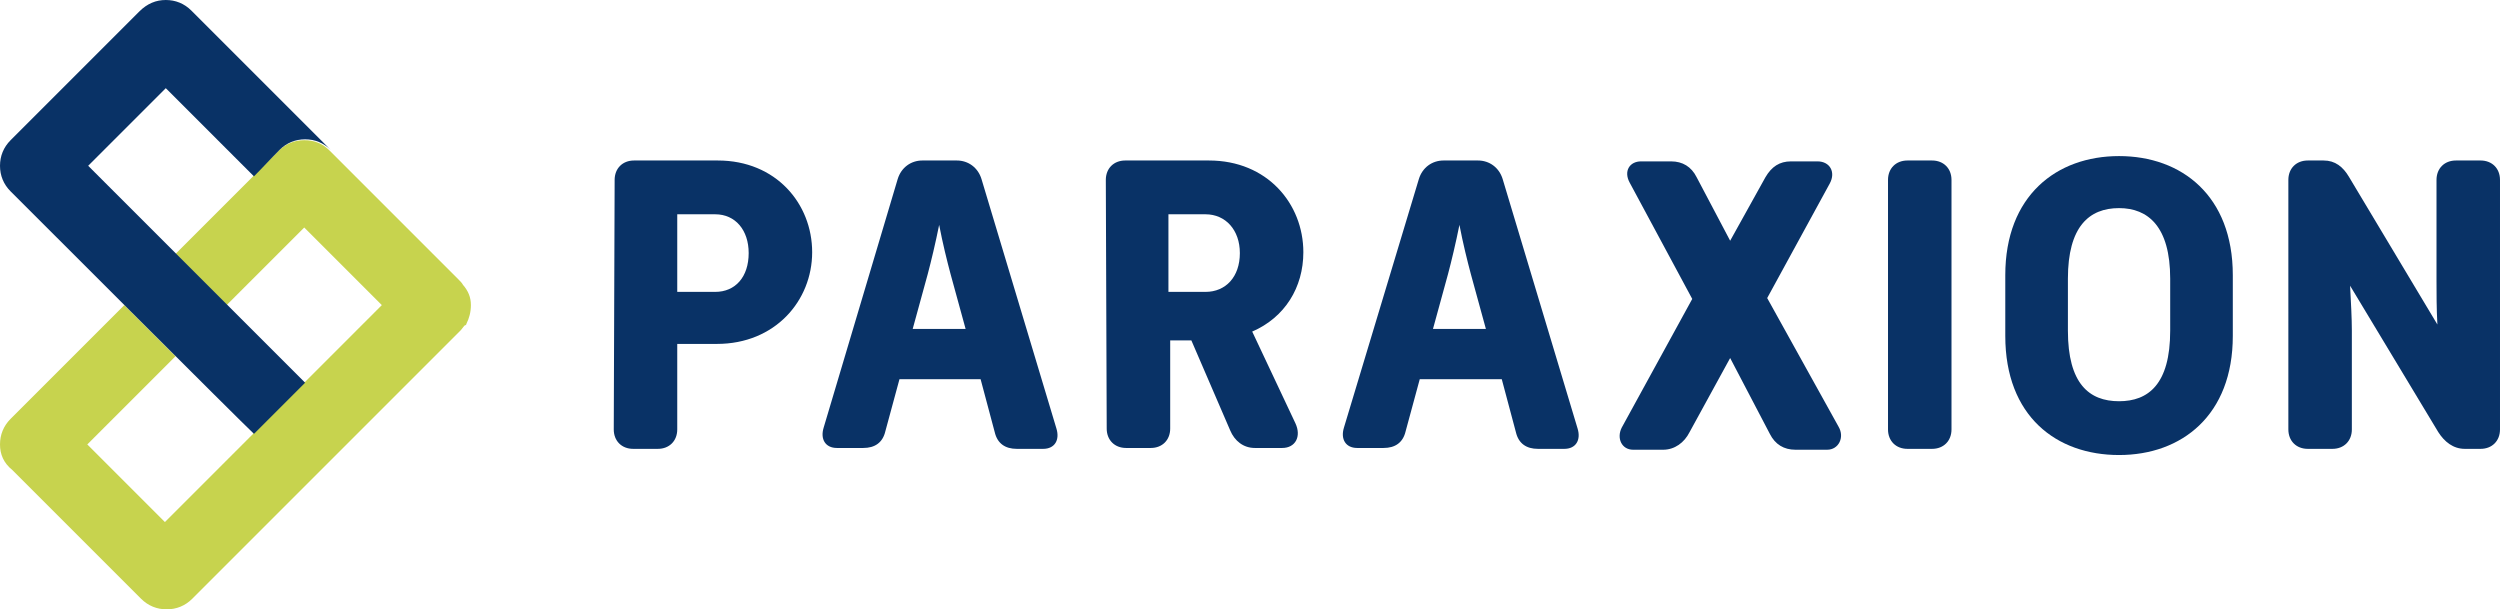
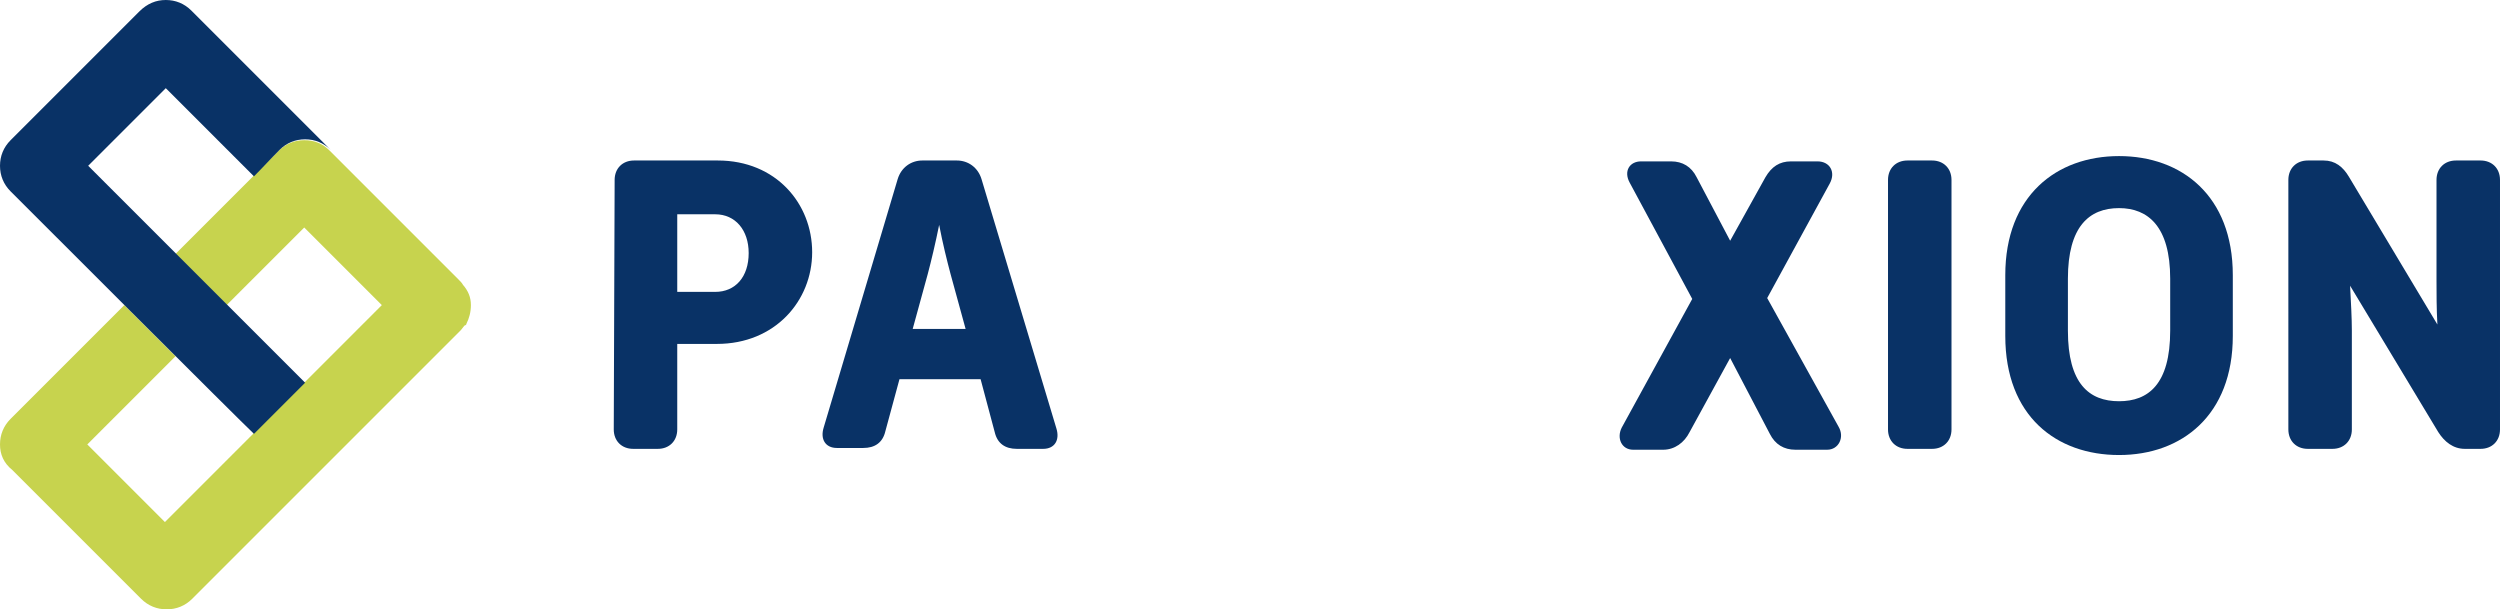
<svg xmlns="http://www.w3.org/2000/svg" version="1.1" id="Layer_1" x="0px" y="0px" viewBox="0 0 283.5 69.1" style="enable-background:new 0 0 283.5 69.1;" xml:space="preserve">
  <style type="text/css">
	.st0{fill:#C7D34E;}
	.st1{fill:#093266;}
</style>
  <g>
    <path class="st0" d="M53.4,34.6c0,0.8-0.2,1.5-0.5,2.1c0,0.1-0.1,0.2-0.2,0.2c-0.2,0.2-0.3,0.4-0.5,0.6c-2,2-27.2,27.2-30.4,30.4   c-0.8,0.8-1.8,1.2-2.9,1.2s-2.1-0.4-2.9-1.2c-2.6-2.6-9.4-9.4-14.6-14.6c-1-0.8-1.4-1.8-1.4-2.9s0.4-2.1,1.2-2.9   c2.5-2.5,7.4-7.4,12.9-12.9c1.9,1.9,4.1,4.1,5.8,5.8c-3.6,3.6-7.1,7.1-10,10l8.8,8.8c1.3-1.3,23.4-23.4,24.6-24.6l-8.8-8.8   l-8.8,8.8l0,0c-1.4-1.4-3.5-3.5-5.8-5.8c3-3,6-6,8.8-8.8c1-1,2-2,2.9-2.9c0.8-0.8,1.8-1.2,2.9-1.2c1.2,0,2.1,0.4,2.9,1.2   c2.6,2.6,9.4,9.4,14.6,14.6c0.2,0.2,0.4,0.4,0.5,0.6C53.1,33,53.4,33.7,53.4,34.6z" />
    <g>
      <path class="st1" d="M69.7,20.4c0-1.3,0.9-2.2,2.2-2.2h9.5c6.6,0,10.7,4.9,10.7,10.4S87.9,39,81.3,39h-4.5v9.7    c0,1.3-0.9,2.2-2.2,2.2h-2.8c-1.3,0-2.2-0.9-2.2-2.2L69.7,20.4L69.7,20.4z M81.1,33.1c2.3,0,3.8-1.7,3.8-4.4    c0-2.6-1.5-4.4-3.8-4.4h-4.3v8.8H81.1z" />
      <path class="st1" d="M101.8,20.3c0.4-1.3,1.5-2.1,2.8-2.1h3.9c1.3,0,2.4,0.8,2.8,2.1l8.5,28.3c0.4,1.3-0.2,2.3-1.5,2.3h-3    c-1.3,0-2.2-0.6-2.5-1.9l-1.6-6H102l-1.6,5.9c-0.3,1.3-1.2,1.9-2.5,1.9h-3c-1.3,0-1.9-1-1.5-2.3L101.8,20.3z M109.5,37.3l-1.7-6.2    c-0.4-1.5-0.9-3.5-1.3-5.6c-0.4,2-0.9,4.1-1.3,5.6l-1.7,6.2H109.5z" />
-       <path class="st1" d="M125.4,20.4c0-1.3,0.9-2.2,2.2-2.2h9.5c6.6,0,10.7,4.9,10.7,10.4c0,4-2.1,7.4-5.8,9l4.9,10.4    c0.7,1.5,0,2.8-1.5,2.8h-3.1c-1.3,0-2.3-0.8-2.8-2l-4.4-10.2h-2.4v10c0,1.3-0.9,2.2-2.2,2.2h-2.8c-1.3,0-2.2-0.9-2.2-2.2    L125.4,20.4L125.4,20.4z M136.7,33.1c2.3,0,3.9-1.7,3.9-4.4c0-2.6-1.6-4.4-3.9-4.4h-4.2v8.8H136.7z" />
-       <path class="st1" d="M160.9,20.3c0.4-1.3,1.5-2.1,2.8-2.1h3.9c1.3,0,2.4,0.8,2.8,2.1l8.5,28.3c0.4,1.3-0.2,2.3-1.5,2.3h-3    c-1.3,0-2.2-0.6-2.5-1.9l-1.6-6H161l-1.6,5.9c-0.3,1.3-1.2,1.9-2.5,1.9h-3c-1.3,0-1.9-1-1.5-2.3L160.9,20.3z M168.5,37.3l-1.7-6.2    c-0.4-1.5-0.9-3.5-1.3-5.6c-0.4,2-0.9,4.1-1.3,5.6l-1.7,6.2H168.5z" />
      <path class="st1" d="M191.9,33.9l-7.1-13.2c-0.7-1.3,0-2.4,1.3-2.4h3.4c1.3,0,2.3,0.6,2.9,1.8l3.8,7.2l4-7.2    c0.7-1.2,1.6-1.8,2.9-1.8h3c1.4,0,2.1,1.2,1.4,2.5l-7.1,13l8.1,14.6c0.7,1.2,0,2.6-1.3,2.6h-3.6c-1.3,0-2.3-0.6-2.9-1.8l-4.5-8.6    l-4.6,8.4c-0.6,1.2-1.7,2-3,2h-3.4c-1.3,0-1.9-1.3-1.3-2.5L191.9,33.9z" />
      <path class="st1" d="M214.1,20.4c0-1.3,0.9-2.2,2.2-2.2h2.8c1.3,0,2.2,0.9,2.2,2.2v28.3c0,1.3-0.9,2.2-2.2,2.2h-2.8    c-1.3,0-2.2-0.9-2.2-2.2V20.4z" />
      <path class="st1" d="M227.4,31.2c0-9,5.8-13.5,12.9-13.5c7.1,0,12.9,4.5,12.9,13.5v6.9c0,9-5.8,13.5-12.9,13.5    c-7.1,0-12.9-4.4-12.9-13.5V31.2z M246.1,37.5v-5.9c0-5.9-2.5-8-5.8-8c-3.4,0-5.8,2.1-5.8,8v5.9c0,6,2.4,8,5.8,8    C243.6,45.5,246.1,43.6,246.1,37.5z" />
      <path class="st1" d="M259.5,20.4c0-1.3,0.9-2.2,2.2-2.2h1.8c1.3,0,2.2,0.7,2.9,1.9l10,16.7c-0.1-1.8-0.1-3.6-0.1-5V20.4    c0-1.3,0.9-2.2,2.2-2.2h2.8c1.3,0,2.2,0.9,2.2,2.2v28.3c0,1.3-0.9,2.2-2.2,2.2h-1.8c-1.3,0-2.3-0.8-3-1.9l-10-16.6    c0.1,1.9,0.2,3.7,0.2,5.1v11.2c0,1.3-0.9,2.2-2.2,2.2h-2.8c-1.3,0-2.2-0.9-2.2-2.2V20.4z" />
      <path class="st1" d="M34.6,43.4L34.6,43.4c-1.4,1.4-3.6,3.6-5.8,5.8C27.1,47.6,4.5,25,1.2,21.7C0.4,20.9,0,19.9,0,18.8    s0.4-2.1,1.2-2.9c2.6-2.6,9.4-9.4,14.6-14.6c0.9-0.9,1.9-1.3,3-1.3c1.1,0,2.1,0.4,2.9,1.2L37.5,17c-0.8-0.8-1.8-1.2-2.9-1.2    c-1.1,0-2.1,0.4-2.9,1.2c-1,1-1.9,2-2.9,3l-10-10c-1.3,1.3-6.2,6.2-8.8,8.8C11.3,20.1,30.7,39.5,34.6,43.4z" />
    </g>
  </g>
</svg>